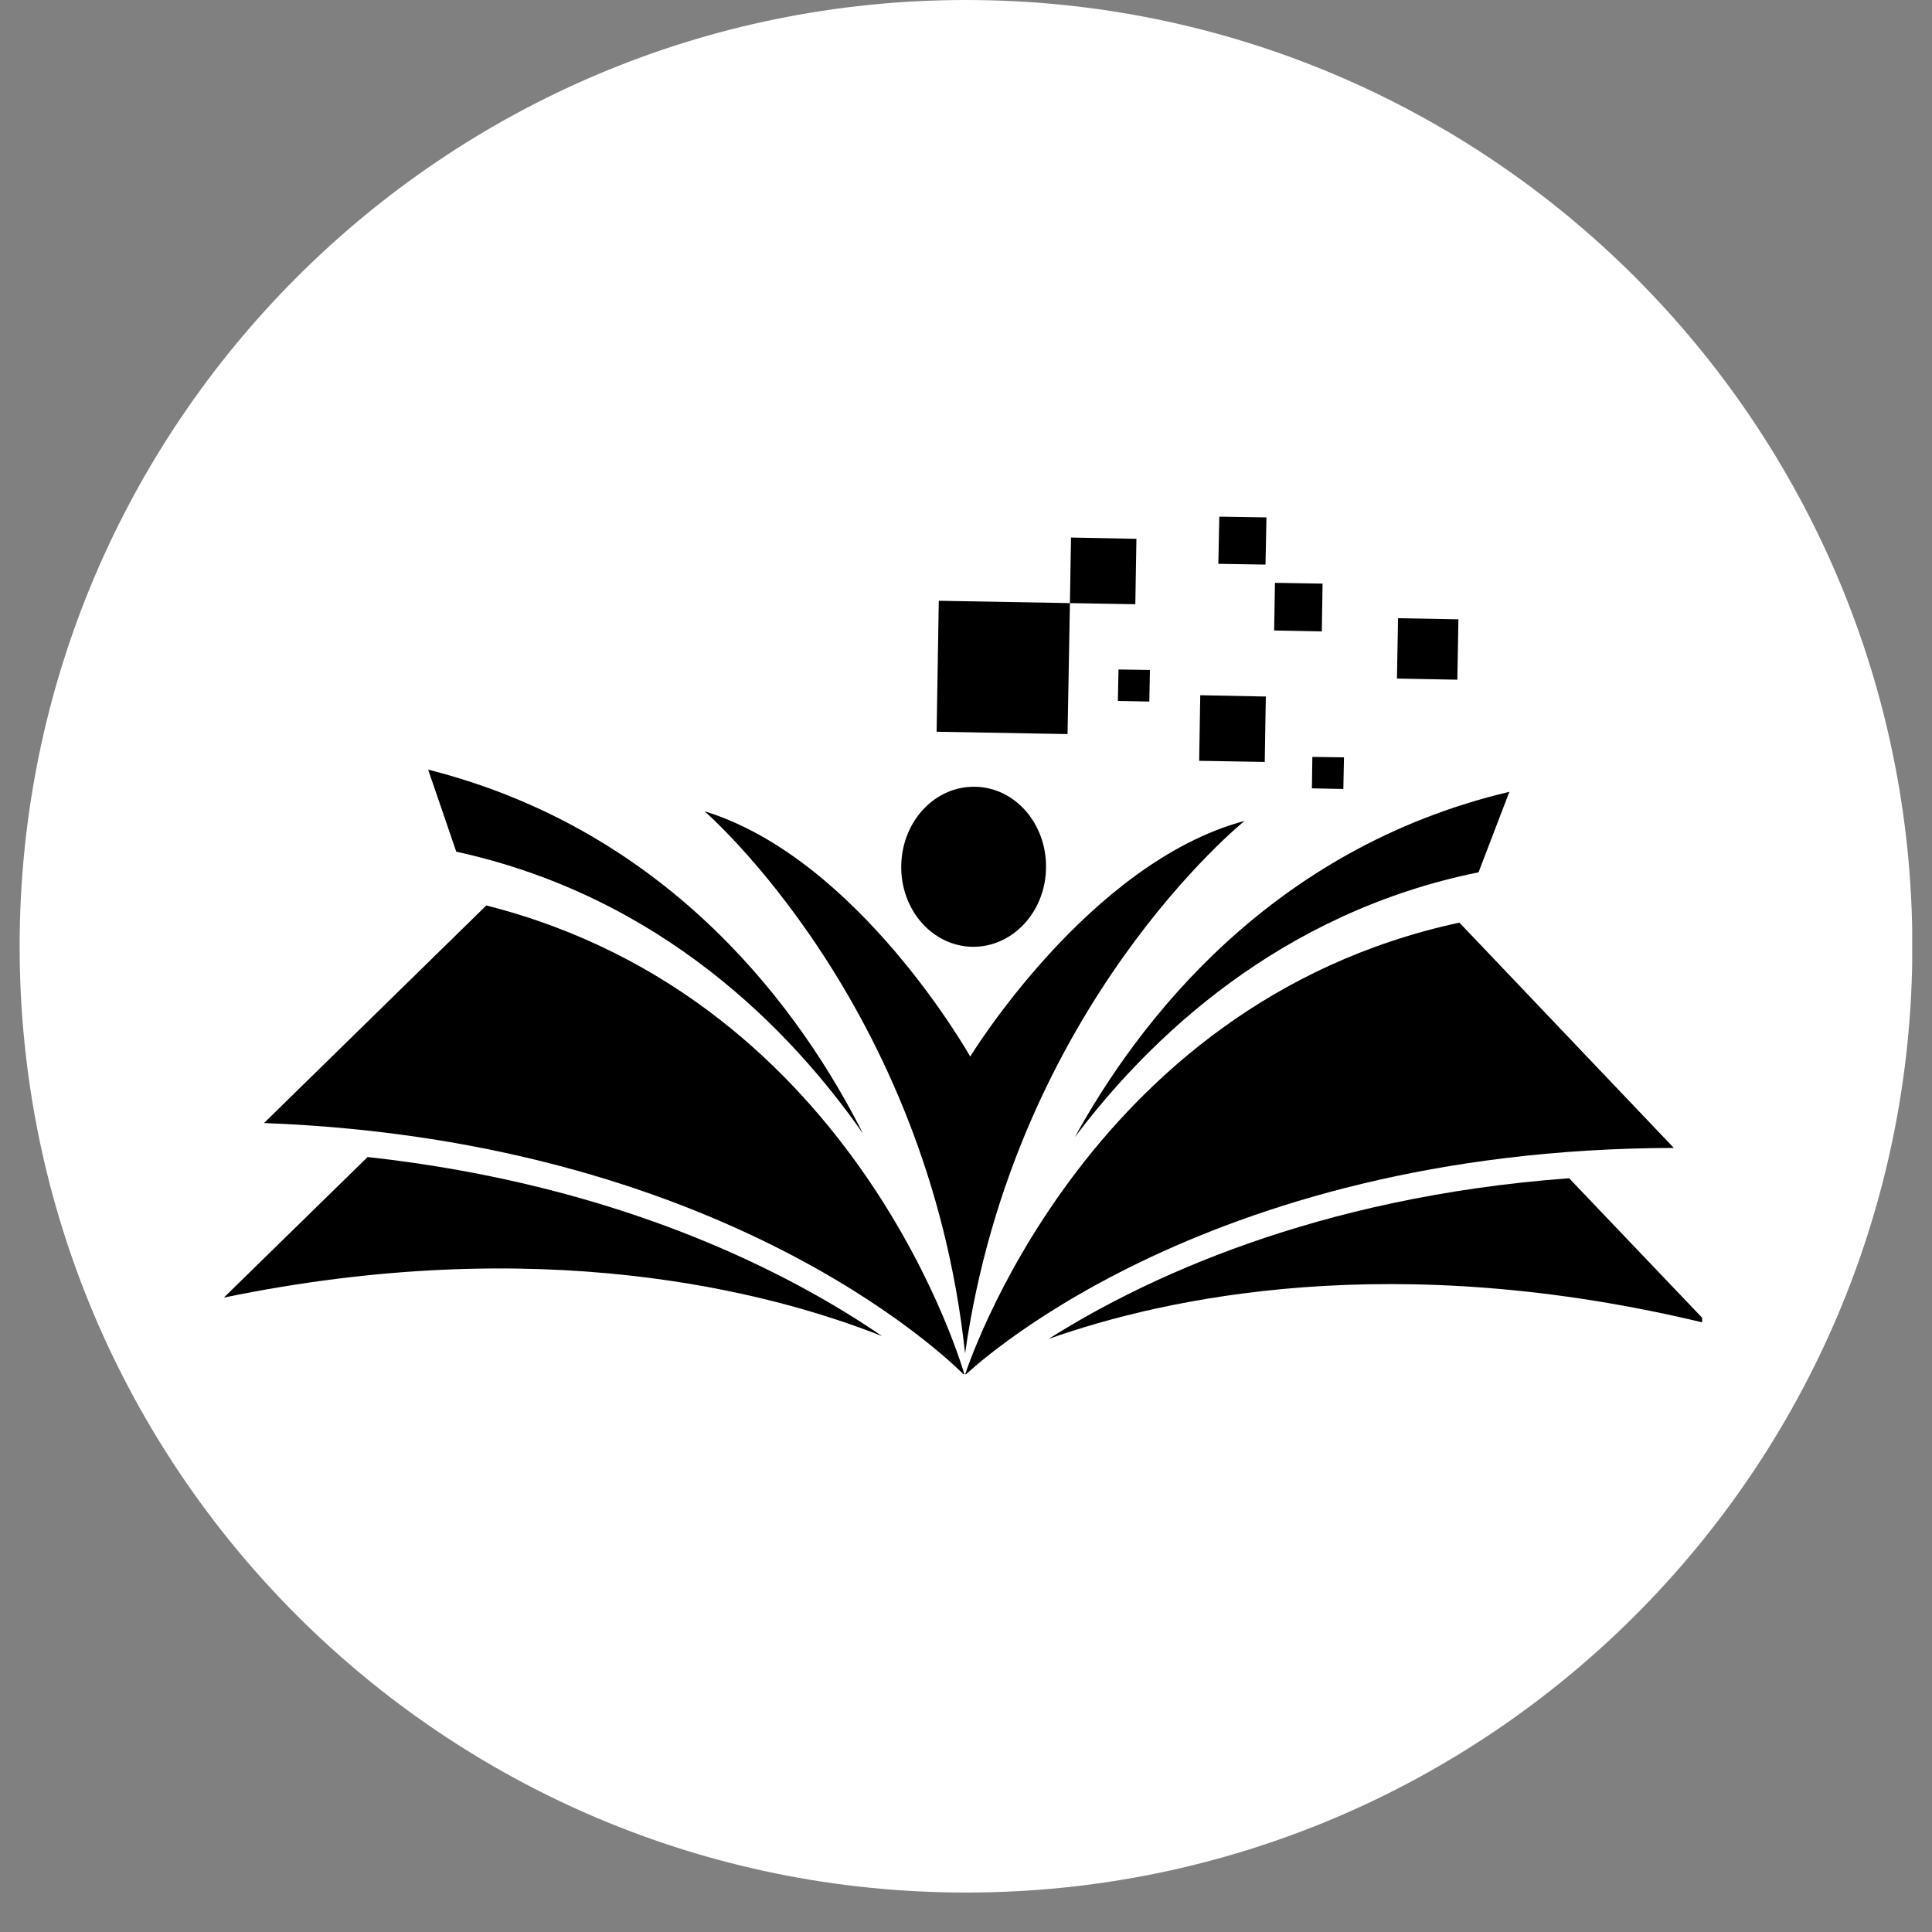
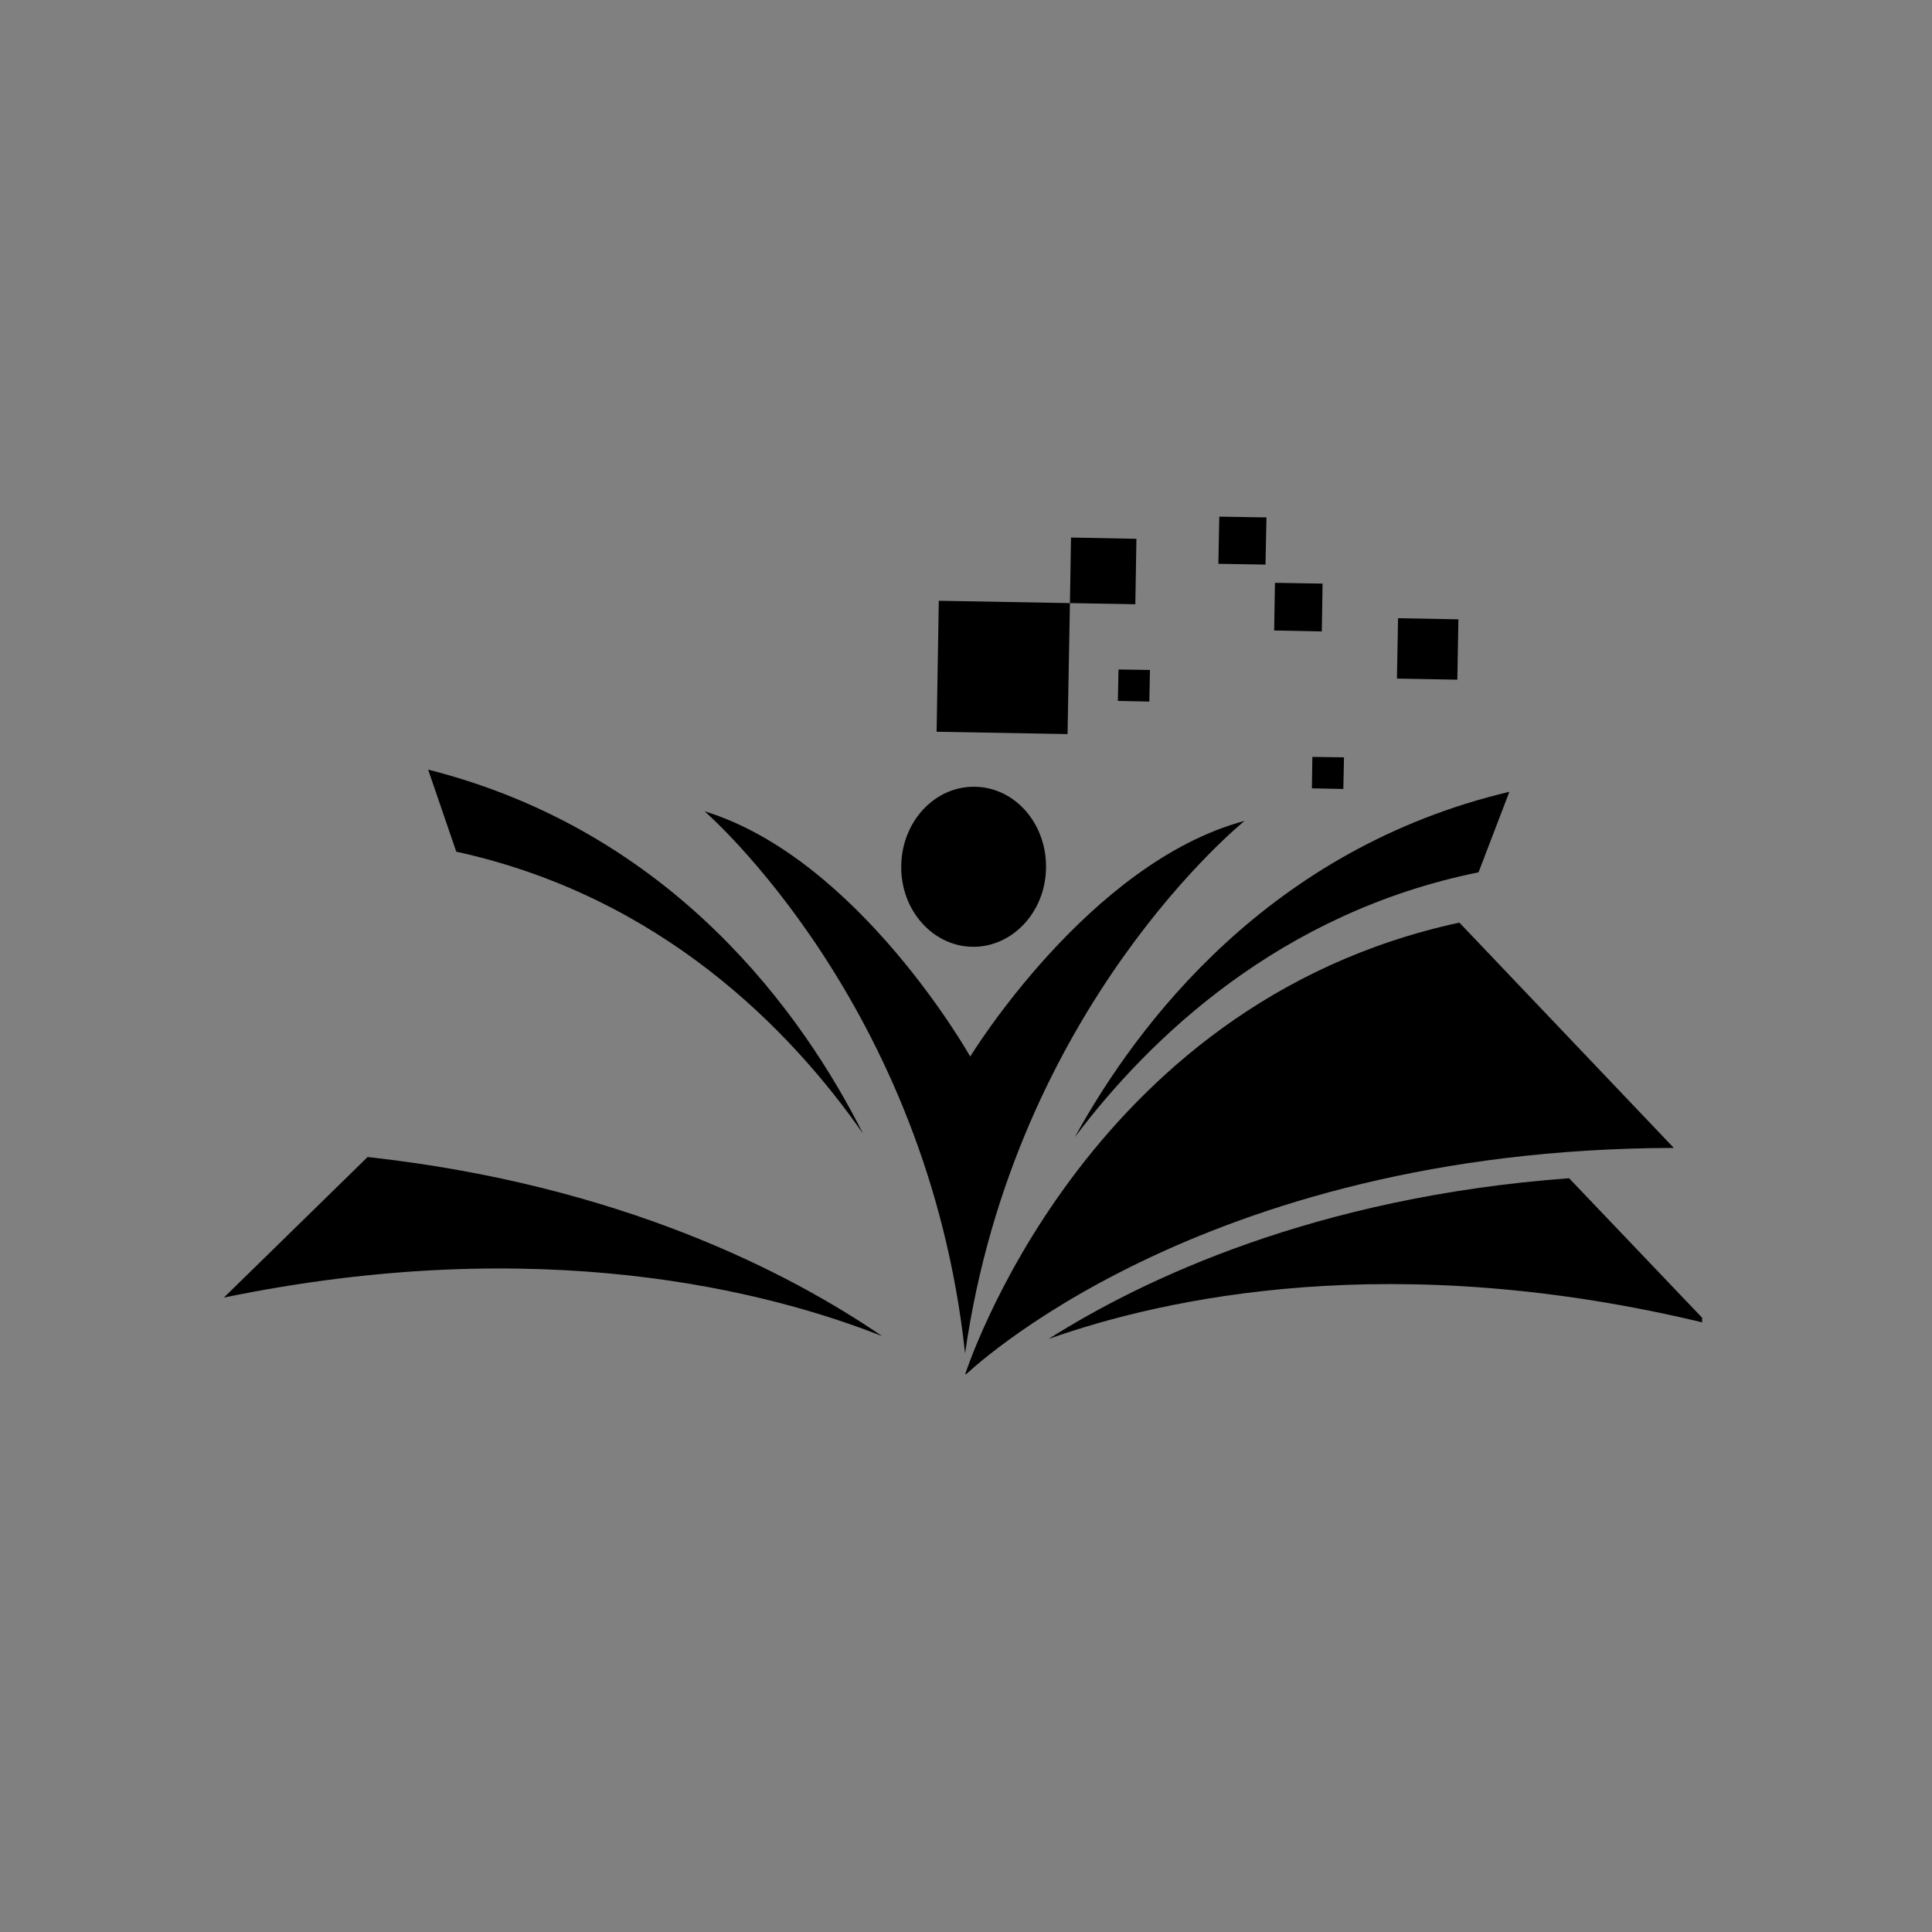
<svg xmlns="http://www.w3.org/2000/svg" width="64" viewBox="0 0 48 48" height="64" preserveAspectRatio="xMidYMid meet">
  <rect x="0" y="0" width="48" height="48" fill="#808080" stroke="none" />
  <defs>
    <clipPath id="09cda0c2da">
-       <path d="M 0.488 0 L 47.508 0 L 47.508 47.02 L 0.488 47.02 Z M 0.488 0 " clip-rule="nonzero" />
-     </clipPath>
+       </clipPath>
    <clipPath id="1630749275">
      <path d="M 24 0 C 11.016 0 0.488 10.527 0.488 23.512 C 0.488 36.496 11.016 47.02 24 47.02 C 36.984 47.02 47.512 36.496 47.512 23.512 C 47.512 10.527 36.984 0 24 0 Z M 24 0 " clip-rule="nonzero" />
    </clipPath>
    <clipPath id="6365e2822c">
      <path d="M 0.488 0 L 47.508 0 L 47.508 47.02 L 0.488 47.02 Z M 0.488 0 " clip-rule="nonzero" />
    </clipPath>
    <clipPath id="4e95be3c9c">
      <path d="M 24 0 C 11.016 0 0.488 10.527 0.488 23.512 C 0.488 36.496 11.016 47.02 24 47.02 C 36.984 47.02 47.512 36.496 47.512 23.512 C 47.512 10.527 36.984 0 24 0 Z M 24 0 " clip-rule="nonzero" />
    </clipPath>
    <clipPath id="06074f4637">
      <rect x="0" width="48" y="0" height="48" />
    </clipPath>
    <clipPath id="e8d1030d8e">
      <path d="M 23.965 22.906 L 41.594 22.906 L 41.594 34.141 L 23.965 34.141 Z M 23.965 22.906 " clip-rule="nonzero" />
    </clipPath>
    <clipPath id="6b7376367f">
      <path d="M 26.051 29.246 L 42.289 29.246 L 42.289 33.289 L 26.051 33.289 Z M 26.051 29.246 " clip-rule="nonzero" />
    </clipPath>
    <clipPath id="e137cf563b">
-       <path d="M 6.527 22.473 L 23.996 22.473 L 23.996 34.141 L 6.527 34.141 Z M 6.527 22.473 " clip-rule="nonzero" />
-     </clipPath>
+       </clipPath>
    <clipPath id="7cd5d73931">
      <path d="M 5.555 28 L 22 28 L 22 34 L 5.555 34 Z M 5.555 28 " clip-rule="nonzero" />
    </clipPath>
    <clipPath id="8e693206b2">
      <path d="M 30 12.836 L 32 12.836 L 32 15 L 30 15 Z M 30 12.836 " clip-rule="nonzero" />
    </clipPath>
  </defs>
  <g clip-path="url(#09cda0c2da)">
    <g clip-path="url(#1630749275)">
      <g transform="matrix(1, 0, 0, 1, 0, 0)">
        <g clip-path="url(#06074f4637)">
          <g clip-path="url(#6365e2822c)">
            <g clip-path="url(#4e95be3c9c)">
              <path fill="#ffffff" d="M 0.488 0 L 47.512 0 L 47.512 47.02 L 0.488 47.02 Z M 0.488 0 " fill-opacity="1" fill-rule="nonzero" />
            </g>
          </g>
        </g>
      </g>
    </g>
  </g>
  <g clip-path="url(#e8d1030d8e)">
    <path fill="#000000" d="M 36.258 22.922 L 41.586 28.52 C 29.723 28.543 23.969 34.176 23.969 34.176 C 23.969 34.176 26.879 24.945 36.258 22.922 " fill-opacity="1" fill-rule="nonzero" />
  </g>
  <g clip-path="url(#6b7376367f)">
    <path fill="#000000" d="M 42.43 32.887 C 34.621 30.984 28.918 32.25 26.051 33.266 C 28.383 31.789 32.672 29.738 38.984 29.273 L 42.43 32.887 " fill-opacity="1" fill-rule="nonzero" />
  </g>
  <g clip-path="url(#e137cf563b)">
    <path fill="#000000" d="M 12.082 22.496 L 6.559 27.902 C 18.414 28.344 23.969 34.176 23.969 34.176 C 23.969 34.176 21.383 24.852 12.082 22.496 " fill-opacity="1" fill-rule="nonzero" />
  </g>
  <g clip-path="url(#7cd5d73931)">
    <path fill="#000000" d="M 5.562 32.238 C 13.434 30.613 19.086 32.078 21.914 33.195 C 19.637 31.637 15.426 29.438 9.133 28.746 L 5.562 32.238 " fill-opacity="1" fill-rule="nonzero" />
  </g>
  <path fill="#000000" d="M 37.5 19.672 L 36.734 21.672 C 31.785 22.676 28.547 25.805 26.703 28.254 C 28.262 25.418 31.543 21.082 37.5 19.672 " fill-opacity="1" fill-rule="nonzero" />
  <path fill="#000000" d="M 10.637 19.121 L 11.336 21.16 C 16.43 22.273 19.648 25.594 21.441 28.164 C 19.957 25.219 16.746 20.668 10.637 19.121 " fill-opacity="1" fill-rule="nonzero" />
  <path fill="#000000" d="M 24.105 26.25 C 24.105 26.25 21.336 21.332 17.504 20.156 C 17.504 20.156 23.047 24.938 23.977 33.625 C 25.211 24.977 30.922 20.395 30.922 20.395 C 27.047 21.43 24.105 26.25 24.105 26.25 " fill-opacity="1" fill-rule="nonzero" />
  <path fill="#000000" d="M 25.988 21.566 C 26.008 20.469 25.219 19.562 24.227 19.547 C 23.23 19.527 22.41 20.402 22.391 21.504 C 22.371 22.602 23.16 23.504 24.156 23.523 C 25.148 23.539 25.973 22.664 25.988 21.566 " fill-opacity="1" fill-rule="nonzero" />
  <path fill="#000000" d="M 26.582 14.984 L 23.324 14.926 L 23.27 18.18 L 26.523 18.238 L 26.582 14.984 " fill-opacity="1" fill-rule="nonzero" />
  <path fill="#000000" d="M 28.234 13.387 L 26.609 13.355 L 26.582 14.984 L 28.207 15.012 L 28.234 13.387 " fill-opacity="1" fill-rule="nonzero" />
-   <path fill="#000000" d="M 31.449 17.305 L 29.82 17.273 L 29.793 18.902 L 31.422 18.93 L 31.449 17.305 " fill-opacity="1" fill-rule="nonzero" />
  <path fill="#000000" d="M 28.57 16.645 L 27.789 16.633 L 27.773 17.414 L 28.555 17.43 L 28.57 16.645 " fill-opacity="1" fill-rule="nonzero" />
  <path fill="#000000" d="M 36.234 15.387 L 34.734 15.359 L 34.707 16.859 L 36.207 16.887 L 36.234 15.387 " fill-opacity="1" fill-rule="nonzero" />
  <path fill="#000000" d="M 33.391 18.816 L 32.605 18.805 L 32.594 19.586 L 33.375 19.602 L 33.391 18.816 " fill-opacity="1" fill-rule="nonzero" />
  <g clip-path="url(#8e693206b2)">
    <path fill="#000000" d="M 31.465 12.855 L 30.293 12.836 L 30.27 14.008 L 31.441 14.027 L 31.465 12.855 " fill-opacity="1" fill-rule="nonzero" />
  </g>
  <path fill="#000000" d="M 32.859 14.5 L 31.676 14.48 L 31.656 15.664 L 32.84 15.688 L 32.859 14.5 " fill-opacity="1" fill-rule="nonzero" />
</svg>